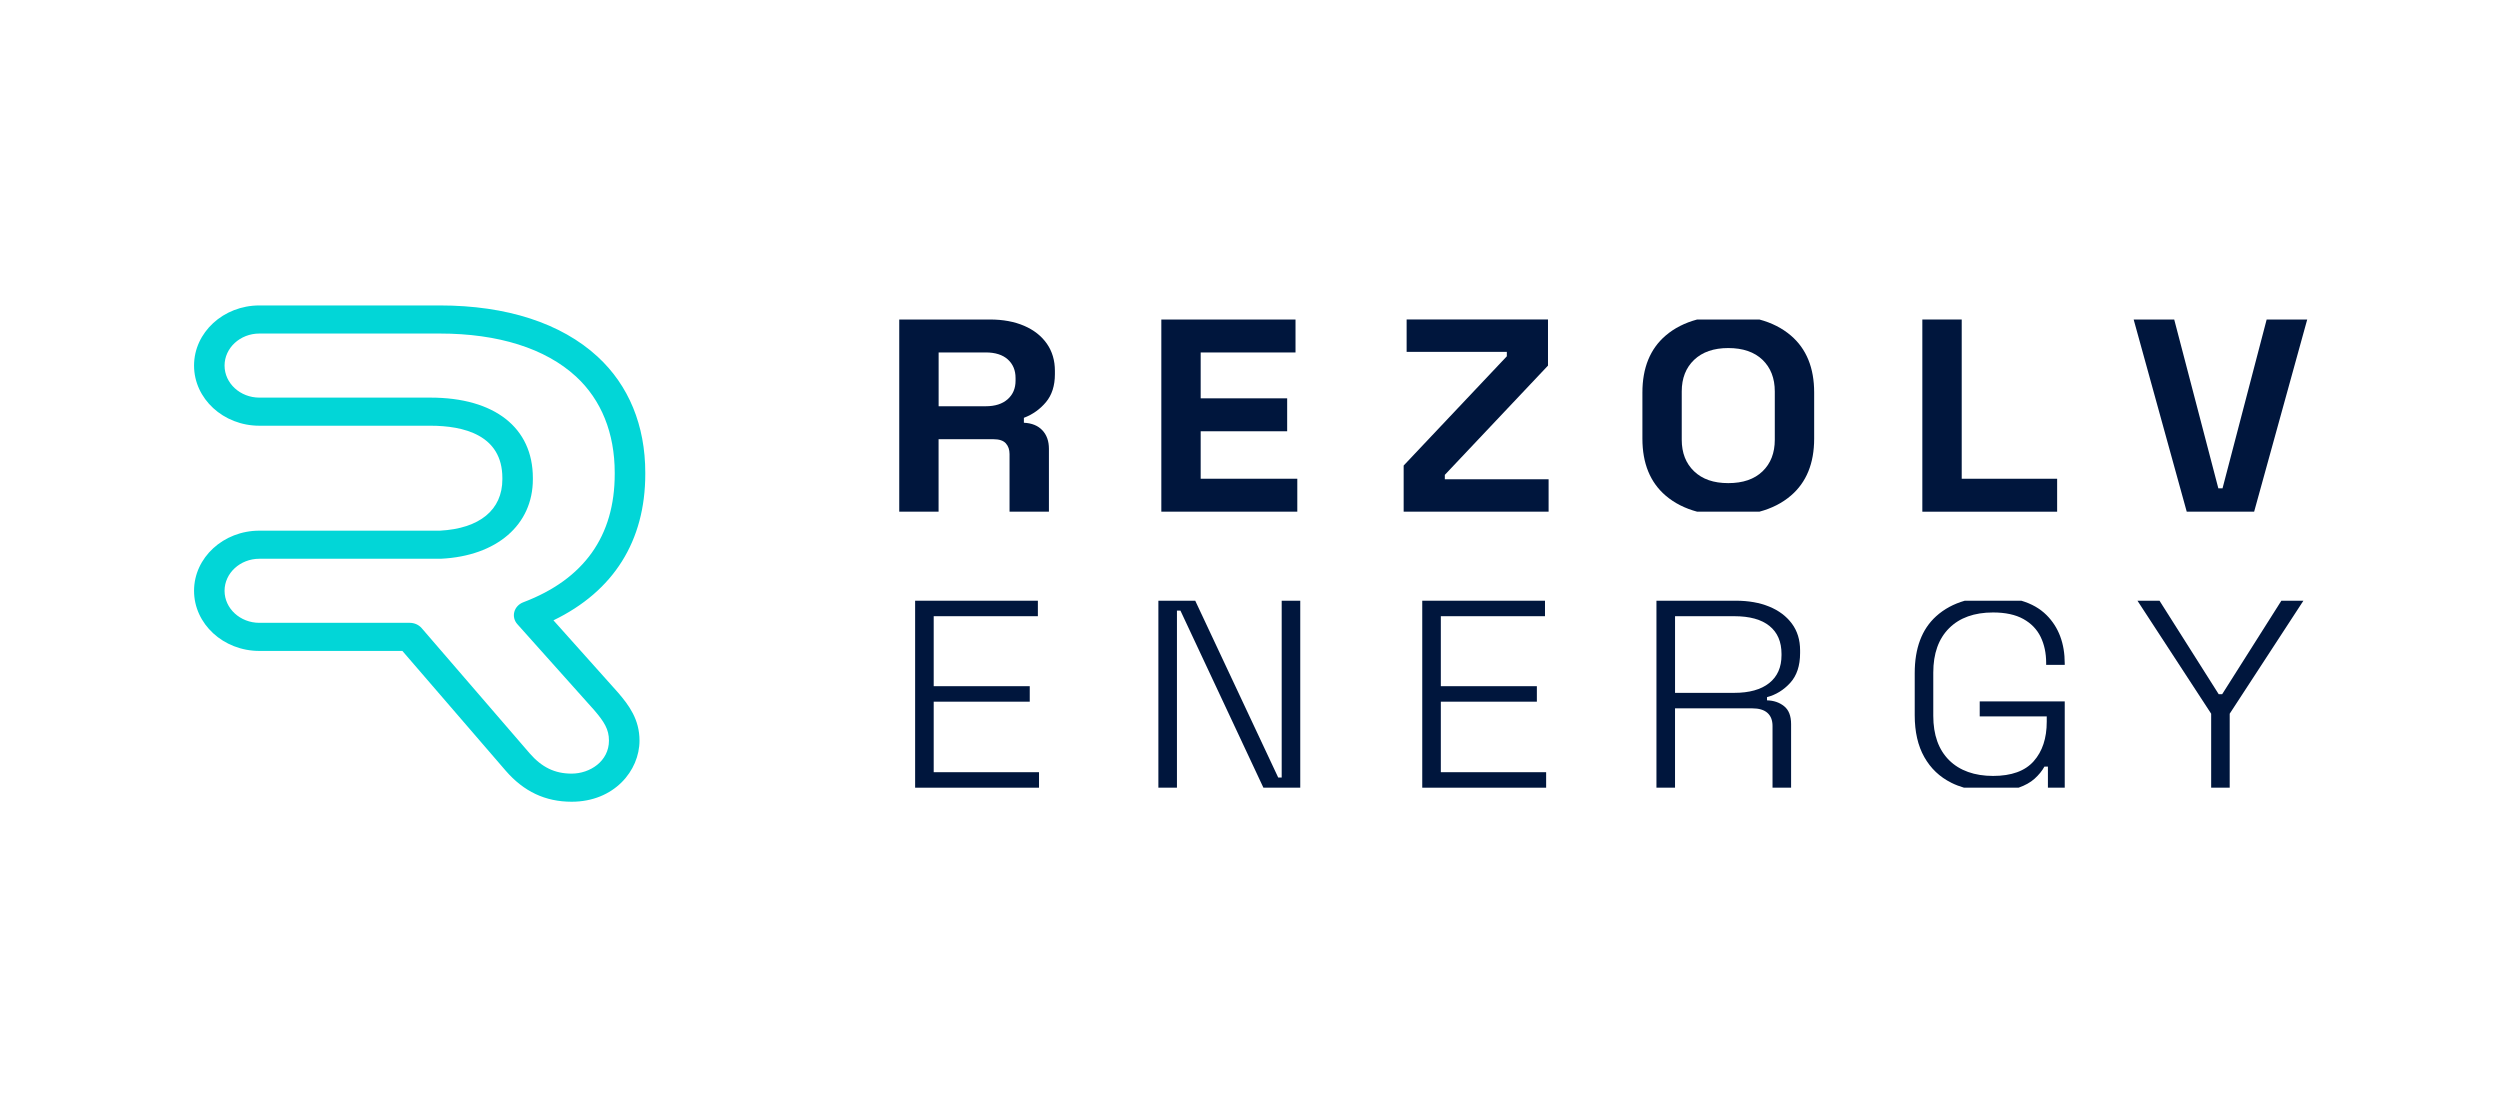
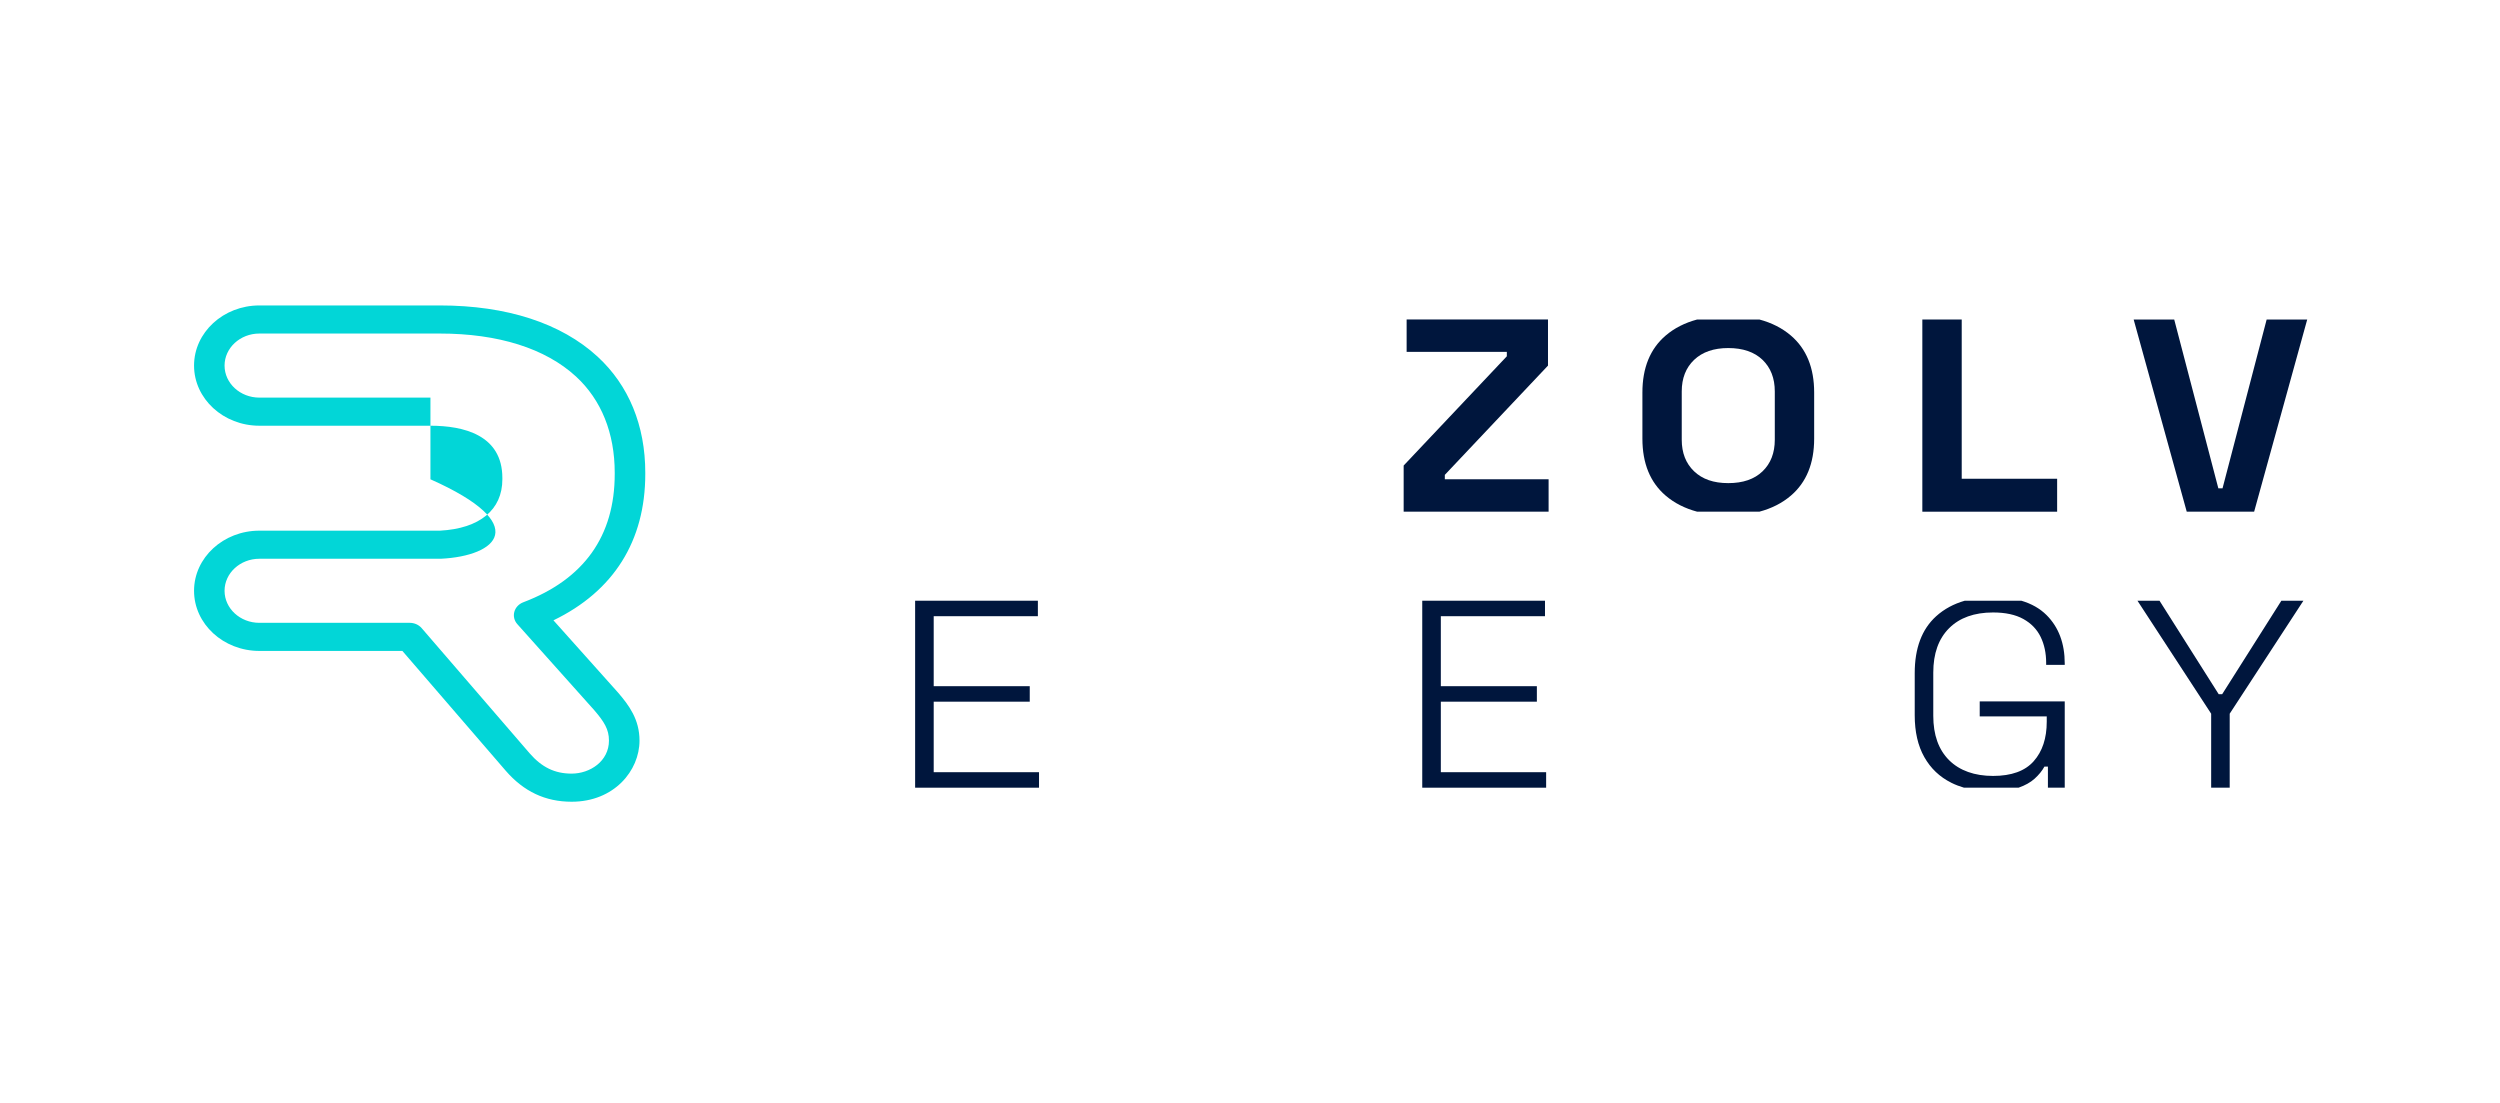
<svg xmlns="http://www.w3.org/2000/svg" width="290" height="128" viewBox="0 0 290 128" fill="none">
-   <path d="M104.312 59.355V37.063H114.828C116.349 37.063 117.676 37.308 118.806 37.796C119.936 38.285 120.812 38.975 121.435 39.866C122.057 40.758 122.368 41.809 122.368 43.019V43.401C122.368 44.738 122.024 45.821 121.33 46.65C120.638 47.477 119.784 48.083 118.771 48.466V49.039C119.692 49.081 120.409 49.374 120.914 49.914C121.422 50.455 121.675 51.172 121.675 52.065V59.357H117.107V52.669C117.107 52.159 116.963 51.745 116.675 51.426C116.387 51.107 115.908 50.949 115.239 50.949H108.875V59.357H104.308L104.312 59.355ZM108.879 47.125H114.345C115.43 47.125 116.276 46.854 116.888 46.313C117.498 45.773 117.805 45.056 117.805 44.165V43.846C117.805 42.953 117.504 42.238 116.907 41.695C116.307 41.155 115.455 40.883 114.347 40.883H108.881V47.125H108.879Z" fill="#00163D" />
-   <path d="M134.714 59.355V37.063H150.28V40.885H139.279V46.204H149.311V50.026H139.279V55.535H150.487V59.357H134.712L134.714 59.355Z" fill="#00163D" />
  <path d="M162.824 59.354V54.003L174.792 41.329V40.819H163.169V37.06H179.567V42.41L167.599 55.084V55.593H179.638V59.352H162.826L162.824 59.354Z" fill="#00163D" />
  <path d="M222.991 59.355V37.063H227.559V55.535H238.628V59.357H222.991V59.355Z" fill="#00163D" />
  <path d="M253.661 59.355L247.504 37.063H252.209L257.328 56.648H257.813L262.932 37.063H267.637L261.48 59.355H253.661V59.355Z" fill="#00163D" />
  <path d="M106.155 91.372V69.683H120.393V71.479H108.309V79.598H119.45V81.395H108.309V89.575H120.526V91.372H106.155V91.372Z" fill="#00163D" />
-   <path d="M134.372 91.372V69.683H138.647L148.273 90.195H148.676V69.683H150.83V91.372H146.555L136.93 70.829H136.526V91.372H134.372Z" fill="#00163D" />
  <path d="M164.981 91.372V69.683H179.219V71.479H167.136V79.598H178.276V81.395H167.136V89.575H179.352V91.372H164.981V91.372Z" fill="#00163D" />
-   <path d="M192.148 91.372V69.683H201.371C202.83 69.683 204.114 69.91 205.226 70.364C206.338 70.817 207.211 71.473 207.852 72.331C208.492 73.189 208.811 74.226 208.811 75.445V75.755C208.811 77.223 208.429 78.373 207.667 79.21C206.904 80.046 206.005 80.598 204.973 80.868V81.239C205.759 81.26 206.421 81.487 206.958 81.92C207.497 82.353 207.767 83.045 207.767 83.995V91.37H205.613V84.213C205.613 83.551 205.416 83.045 205.023 82.695C204.631 82.345 204.041 82.168 203.256 82.168H194.303V91.37H192.148V91.372ZM194.303 80.371H201.168C202.919 80.371 204.269 79.994 205.224 79.24C206.177 78.486 206.655 77.407 206.655 76.003V75.847C206.655 74.443 206.189 73.364 205.259 72.61C204.328 71.856 202.965 71.479 201.171 71.479H194.305V80.371H194.303Z" fill="#00163D" />
  <path d="M256.495 91.372V82.789L247.945 69.683H250.503L257.369 80.527H257.772L264.638 69.683H267.195L258.645 82.789V91.372H256.491H256.495Z" fill="#00163D" />
  <path d="M196.866 59.355H204.091C205.506 58.976 206.728 58.362 207.744 57.491C209.543 55.952 210.443 53.75 210.443 50.884V45.533C210.443 42.667 209.545 40.464 207.744 38.925C206.728 38.056 205.506 37.441 204.091 37.063H196.868C195.454 37.442 194.231 38.056 193.216 38.925C191.417 40.464 190.519 42.667 190.519 45.533V50.884C190.519 53.75 191.417 55.952 193.216 57.491C194.231 58.36 195.454 58.976 196.868 59.355H196.866ZM195.082 45.406C195.082 43.877 195.56 42.657 196.517 41.743C197.474 40.832 198.795 40.374 200.479 40.374C202.163 40.374 203.511 40.83 204.457 41.743C205.401 42.657 205.876 43.877 205.876 45.406V51.011C205.876 52.54 205.404 53.761 204.457 54.673C203.511 55.587 202.186 56.042 200.479 56.042C198.772 56.042 197.474 55.587 196.517 54.673C195.56 53.761 195.082 52.54 195.082 51.011V45.406Z" fill="#00163D" />
  <path d="M226.348 90.799C226.814 91.031 227.309 91.22 227.827 91.372H234.154C234.912 91.106 235.533 90.762 236.009 90.333C236.502 89.889 236.885 89.419 237.154 88.923H237.558V91.372H239.509V81.364H229.647V83.099H237.422V83.718C237.422 85.64 236.916 87.169 235.907 88.304C234.898 89.441 233.326 90.008 231.195 90.008C229.064 90.008 227.319 89.398 226.095 88.181C224.873 86.961 224.26 85.248 224.26 83.037V78.017C224.26 75.807 224.873 74.093 226.095 72.874C227.317 71.654 229.018 71.046 231.195 71.046C232.631 71.046 233.803 71.3 234.712 71.806C235.621 72.312 236.287 73.004 236.715 73.882C237.142 74.761 237.355 75.767 237.355 76.903V77.121H239.509V76.965C239.509 74.63 238.807 72.762 237.405 71.356C236.634 70.583 235.652 70.031 234.476 69.683H227.915C226.628 70.05 225.512 70.65 224.582 71.495C222.934 72.993 222.108 75.188 222.108 78.079V82.974C222.108 84.895 222.478 86.511 223.22 87.823C223.96 89.135 225.004 90.127 226.35 90.797L226.348 90.799Z" fill="#00163D" />
-   <path d="M66.31 93.001C63.262 93.001 60.758 91.823 58.661 89.402L46.676 75.508H30.088C25.909 75.508 22.51 72.379 22.51 68.532C22.51 64.685 25.909 61.557 30.088 61.557H51.02C51.02 61.557 51.032 61.557 51.039 61.557C55.637 61.313 58.274 59.145 58.274 55.6V55.447C58.274 50.436 53.738 49.384 49.933 49.384H30.088C25.909 49.384 22.51 46.254 22.51 42.407C22.51 38.56 25.909 35.431 30.088 35.431H51.02C58.769 35.431 65.096 37.485 69.319 41.37C72.938 44.702 74.852 49.357 74.852 54.831V54.985C74.852 62.756 71.18 68.582 64.2 71.958L71.69 80.336C72.963 81.819 74.183 83.449 74.183 85.911C74.183 89.396 71.239 93.001 66.312 93.001H66.31ZM30.086 64.816C27.859 64.816 26.049 66.484 26.049 68.532C26.049 70.581 27.861 72.248 30.086 72.248H47.528C48.067 72.248 48.579 72.475 48.914 72.864L61.427 87.371C62.846 89.007 64.352 89.74 66.308 89.74C68.437 89.74 70.639 88.307 70.639 85.909C70.639 84.603 70.088 83.729 68.93 82.379L60.013 72.404C59.655 72.006 59.526 71.473 59.662 70.973C59.797 70.471 60.186 70.059 60.704 69.863C67.739 67.195 71.308 62.19 71.308 54.985V54.831C71.308 50.24 69.754 46.383 66.814 43.675C63.27 40.414 57.808 38.691 51.018 38.691H30.086C27.859 38.691 26.049 40.359 26.049 42.407C26.049 44.456 27.861 46.123 30.086 46.123H49.931C57.372 46.123 61.812 49.609 61.812 55.445V55.598C61.812 60.88 57.629 64.498 51.156 64.814C51.105 64.816 51.055 64.818 50.988 64.814H30.084L30.086 64.816Z" fill="#02D6D7" />
+   <path d="M66.31 93.001C63.262 93.001 60.758 91.823 58.661 89.402L46.676 75.508H30.088C25.909 75.508 22.51 72.379 22.51 68.532C22.51 64.685 25.909 61.557 30.088 61.557H51.02C51.02 61.557 51.032 61.557 51.039 61.557C55.637 61.313 58.274 59.145 58.274 55.6V55.447C58.274 50.436 53.738 49.384 49.933 49.384H30.088C25.909 49.384 22.51 46.254 22.51 42.407C22.51 38.56 25.909 35.431 30.088 35.431H51.02C58.769 35.431 65.096 37.485 69.319 41.37C72.938 44.702 74.852 49.357 74.852 54.831V54.985C74.852 62.756 71.18 68.582 64.2 71.958L71.69 80.336C72.963 81.819 74.183 83.449 74.183 85.911C74.183 89.396 71.239 93.001 66.312 93.001H66.31ZM30.086 64.816C27.859 64.816 26.049 66.484 26.049 68.532C26.049 70.581 27.861 72.248 30.086 72.248H47.528C48.067 72.248 48.579 72.475 48.914 72.864L61.427 87.371C62.846 89.007 64.352 89.74 66.308 89.74C68.437 89.74 70.639 88.307 70.639 85.909C70.639 84.603 70.088 83.729 68.93 82.379L60.013 72.404C59.655 72.006 59.526 71.473 59.662 70.973C59.797 70.471 60.186 70.059 60.704 69.863C67.739 67.195 71.308 62.19 71.308 54.985V54.831C71.308 50.24 69.754 46.383 66.814 43.675C63.27 40.414 57.808 38.691 51.018 38.691H30.086C27.859 38.691 26.049 40.359 26.049 42.407C26.049 44.456 27.861 46.123 30.086 46.123H49.931V55.598C61.812 60.88 57.629 64.498 51.156 64.814C51.105 64.816 51.055 64.818 50.988 64.814H30.084L30.086 64.816Z" fill="#02D6D7" />
</svg>